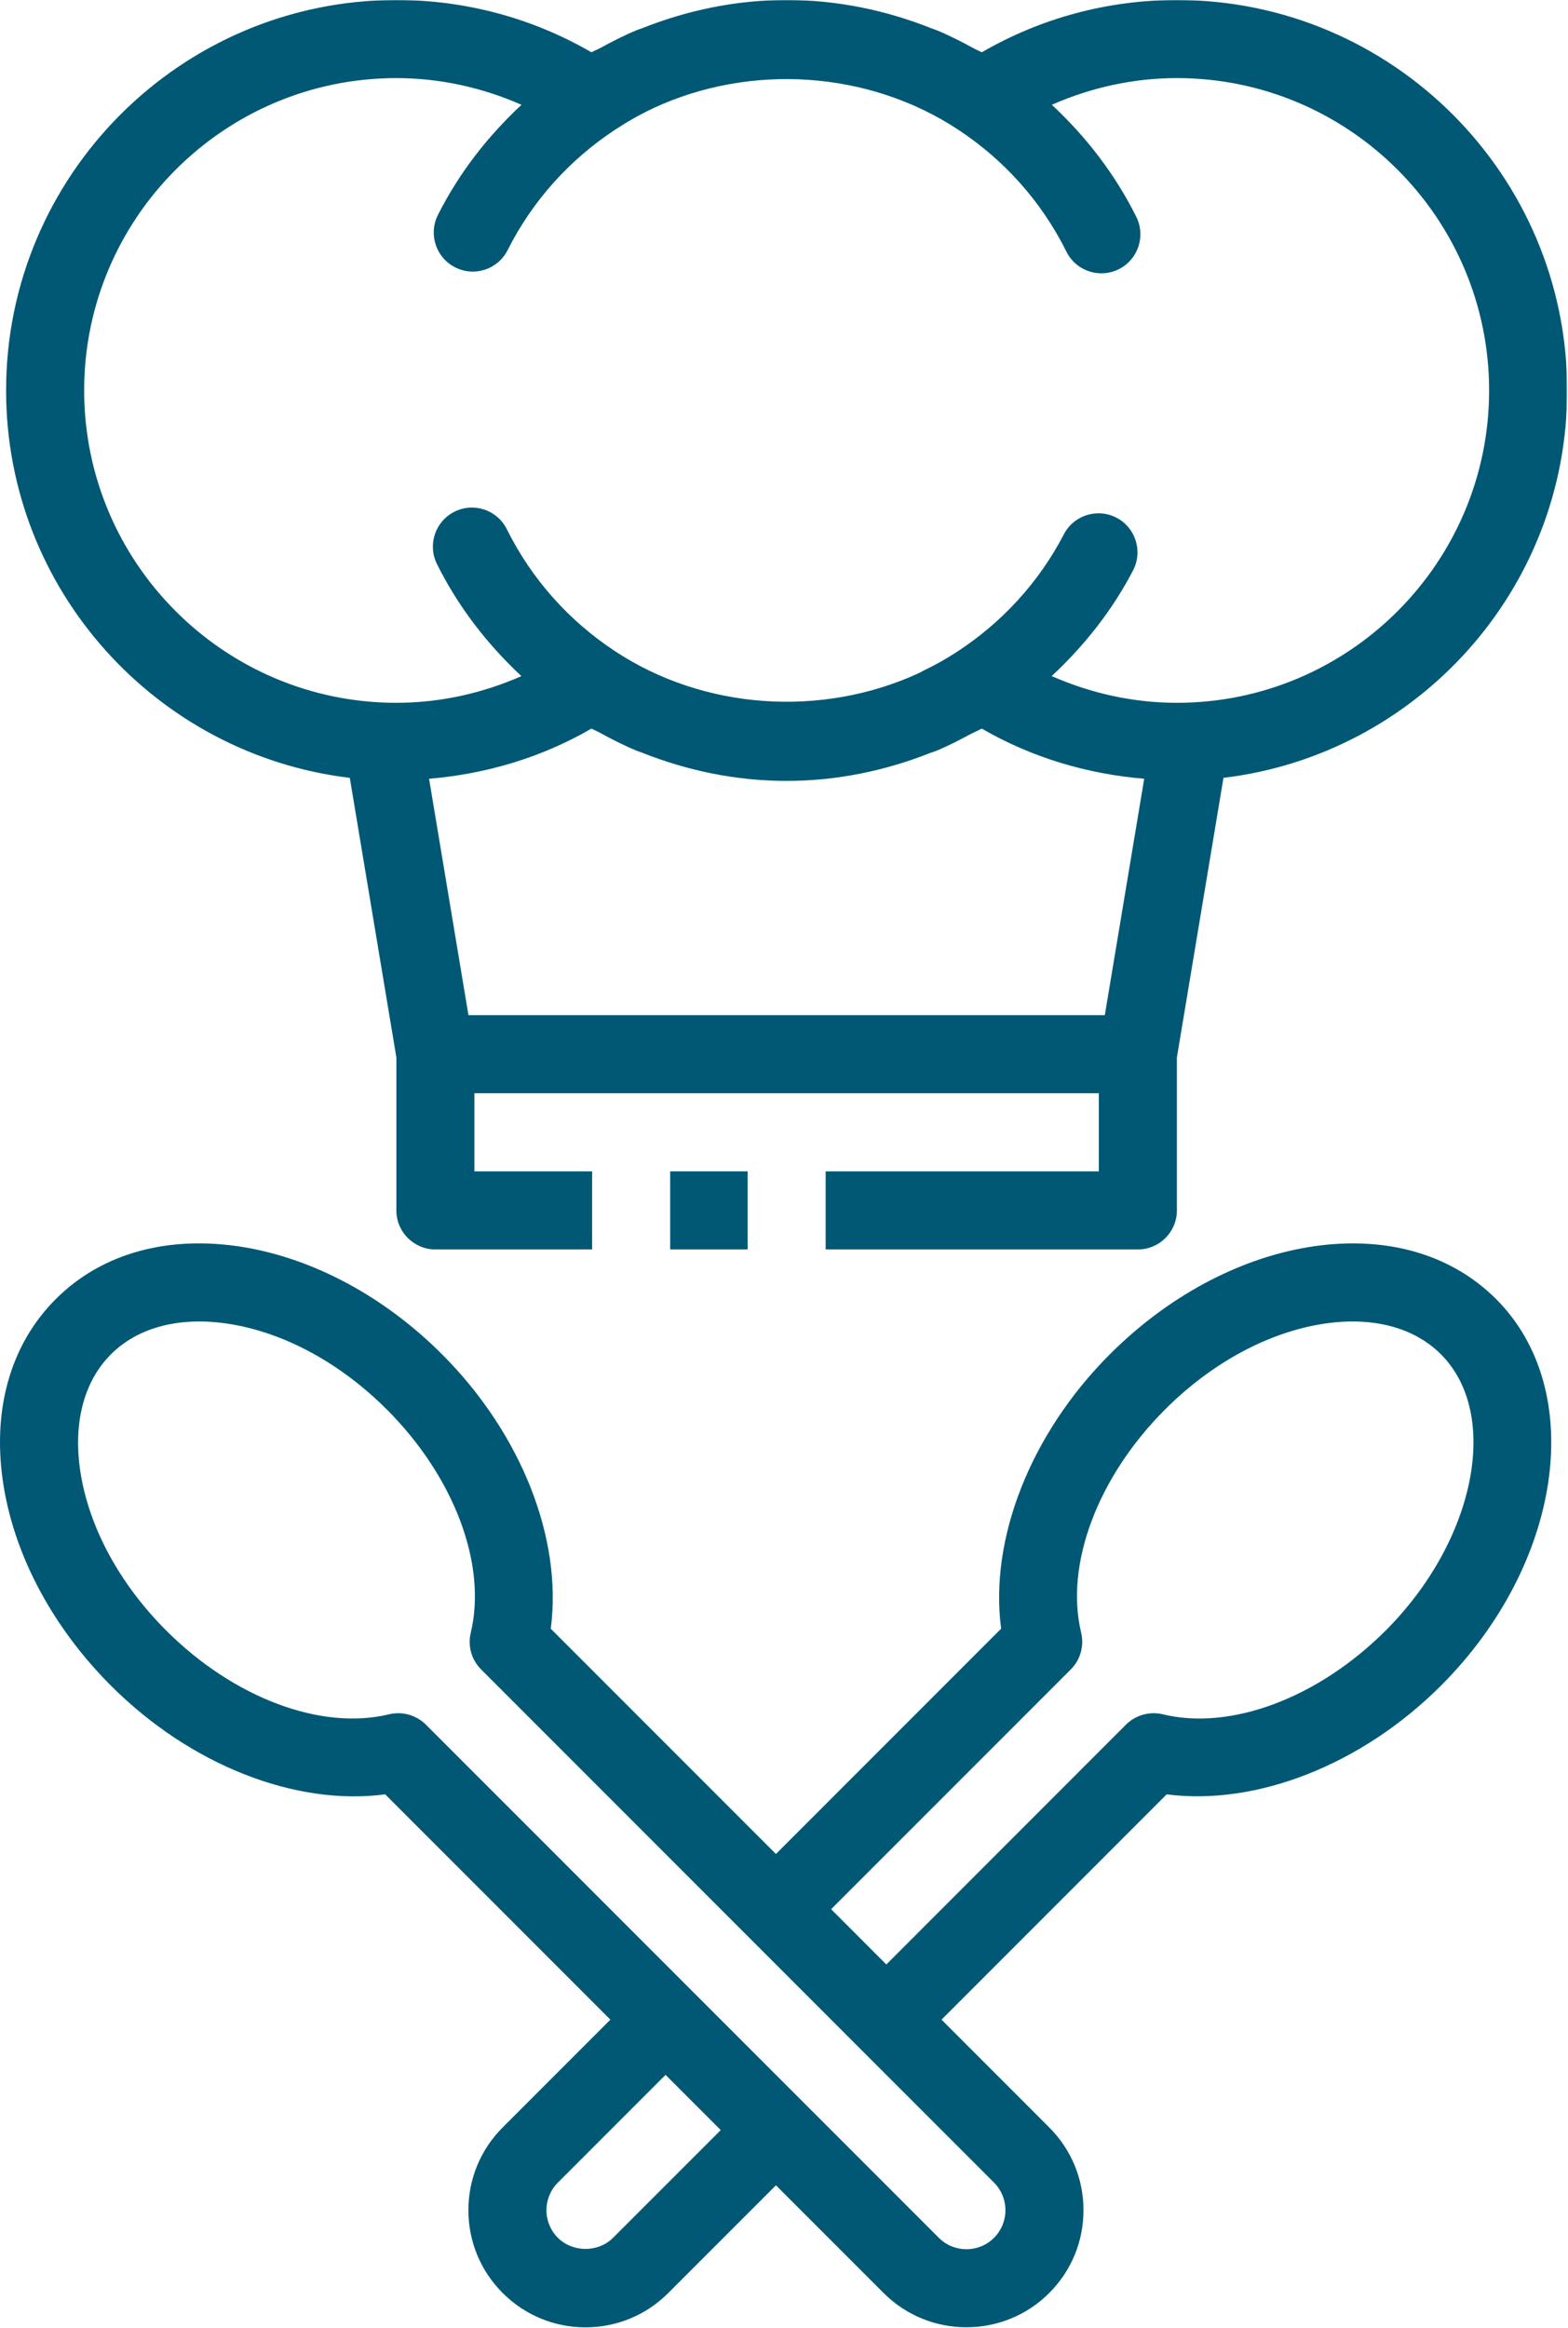
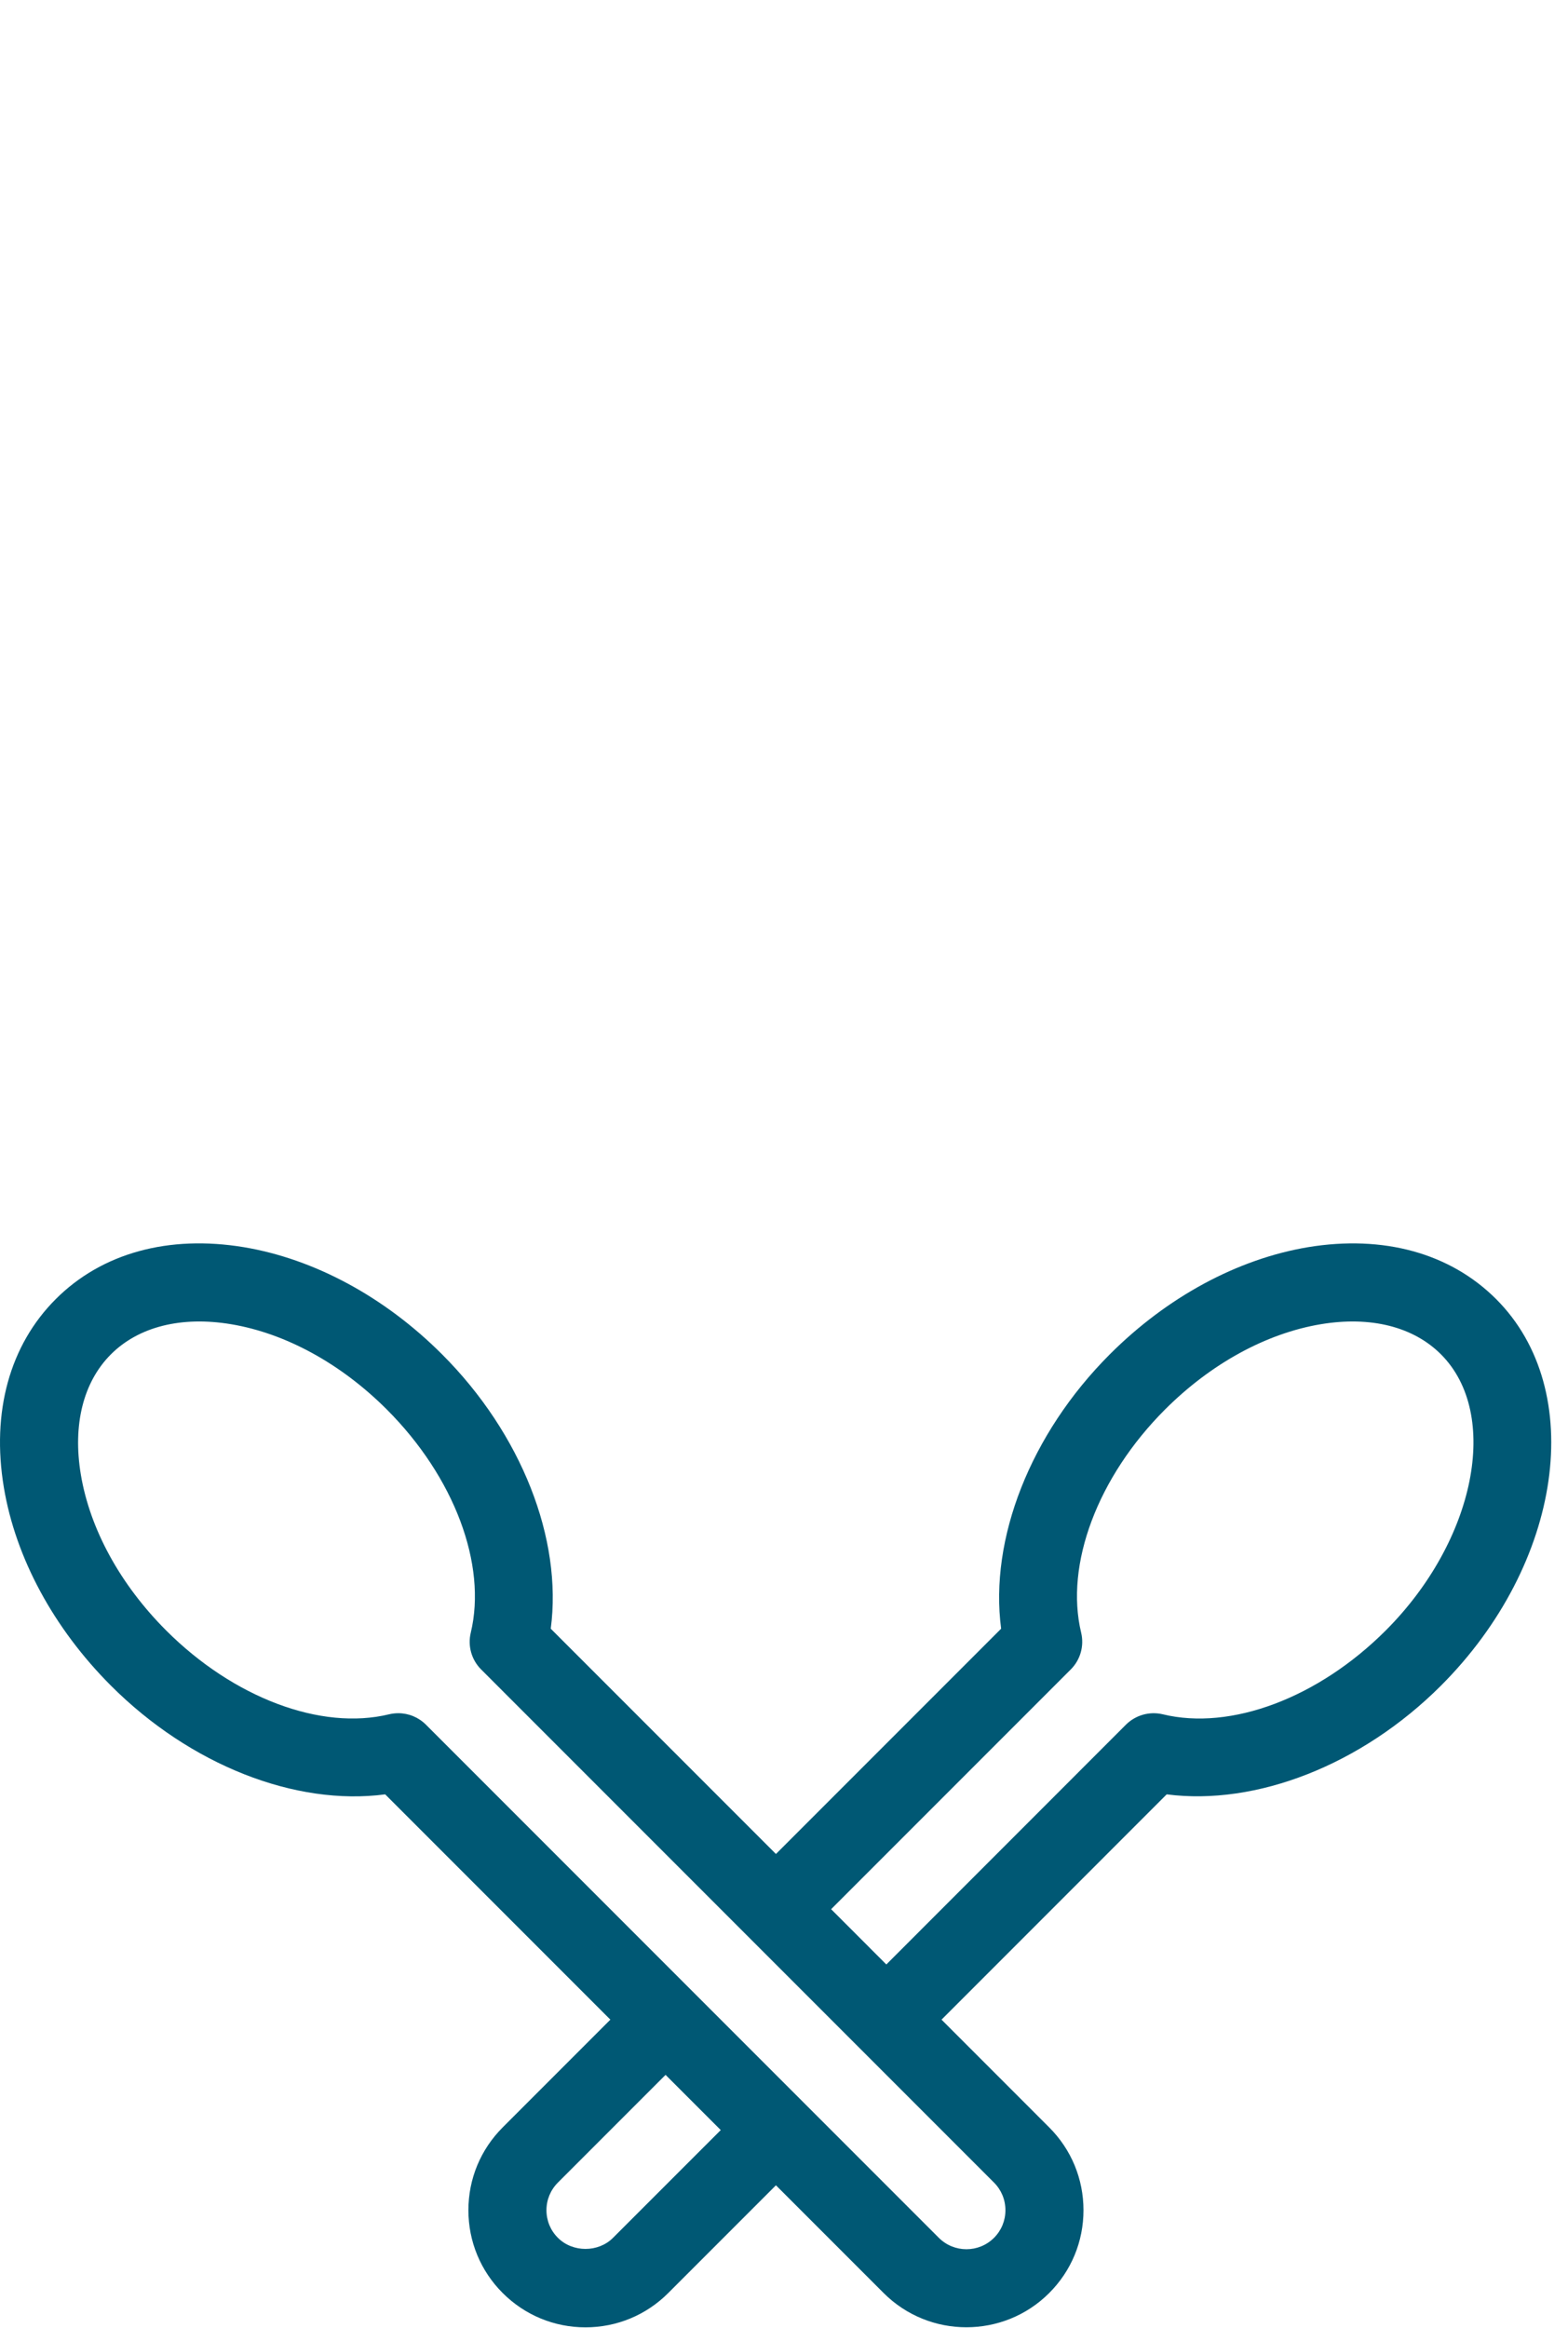
<svg xmlns="http://www.w3.org/2000/svg" fill="none" viewBox="0 0 1062 1576" height="1576" width="1062">
  <mask height="848" width="1059" y="0" x="3" maskUnits="userSpaceOnUse" style="mask-type:luminance" id="mask0_14_81">
-     <path fill="white" d="M3.311 0H1061.45V847.36H3.311V0Z" />
-   </mask>
+     </mask>
  <g mask="url(#mask0_14_81)">
-     <path fill="#005874" d="M308.309 181.003C321.381 187.636 337.246 182.347 343.814 169.314C360.946 135.309 386.379 107.678 416.738 87.728C424.909 82.349 433.378 77.539 442.145 73.428C442.326 73.35 442.494 73.247 442.662 73.156C508.202 42.745 588.47 47.724 649.239 87.961C679.74 108.105 705.212 136.02 722.279 170.362C726.895 179.658 736.243 185.024 745.966 185.024C749.923 185.024 753.931 184.158 757.706 182.27C770.778 175.766 776.118 159.914 769.628 146.83C755.056 117.544 735.325 92.305 712.401 70.932C738.971 59.257 767.636 52.87 797.103 52.87C913.703 52.87 1008.57 147.735 1008.57 264.322C1008.57 380.922 913.703 475.787 797.103 475.787C767.598 475.787 738.894 469.386 712.297 457.685C734.149 437.36 753.142 413.595 767.443 386.106C774.179 373.177 769.123 357.208 756.181 350.472C743.186 343.762 727.244 348.791 720.534 361.747C703.272 394.937 677.956 421.922 647.882 441.458C640.796 446.074 633.426 450.186 625.862 453.845C624.595 454.466 623.393 455.19 622.113 455.784C556.714 485.82 476.861 480.777 416.324 440.695C385.823 420.551 360.351 392.636 343.284 358.282C336.78 345.223 320.929 339.857 307.857 346.386C294.785 352.89 289.458 368.742 295.949 381.827C310.507 411.112 330.238 436.351 353.162 457.724C326.592 469.399 297.94 475.787 268.46 475.787C151.86 475.787 56.995 380.922 56.995 264.322C56.995 147.735 151.86 52.87 268.46 52.87C297.953 52.87 326.618 59.27 353.201 70.945C330.6 91.995 311.089 116.768 296.608 145.511C290.04 158.544 295.276 174.447 308.309 181.003ZM317.283 687.252L290.609 527.208C329.423 523.963 366.92 512.766 400.614 493.242C402.269 494.199 404.08 494.832 405.747 495.75C413.984 500.275 422.323 504.542 431.025 508.15C432.215 508.641 433.443 508.99 434.632 509.456C465.289 521.661 498.337 528.656 532.782 528.656C566.748 528.656 599.46 521.803 629.871 509.805C631.422 509.21 633.025 508.77 634.577 508.137C642.399 504.865 649.899 500.948 657.359 496.965C659.855 495.621 662.505 494.651 664.949 493.242C698.644 512.766 736.14 523.963 774.968 527.208L748.281 687.252H317.283ZM4.125 264.322C4.125 399.372 105.998 510.917 236.912 526.587L268.46 715.852V819.419C268.46 834.029 280.291 845.847 294.888 845.847H401.041V792.978H321.317V740.121H744.247V792.978H559.21V845.847H770.675C785.273 845.847 797.103 834.029 797.103 819.419V715.852L828.652 526.587C959.565 510.917 1061.44 399.372 1061.44 264.322C1061.44 118.578 942.873 0 797.103 0C750.388 0 705.031 12.18 664.949 35.414C663.294 34.458 661.497 33.824 659.816 32.906C651.58 28.381 643.24 24.114 634.538 20.506C633.349 20.015 632.12 19.666 630.931 19.201C600.288 6.995 567.226 0 532.782 0C498.492 0 465.56 6.943 435.007 19.071C433.676 19.601 432.318 19.976 430.999 20.519C422.556 24.023 414.488 28.187 406.471 32.544C404.558 33.578 402.515 34.328 400.614 35.414C360.532 12.18 315.175 0 268.46 0C122.704 0 4.125 118.578 4.125 264.322Z" />
-   </g>
-   <path fill="#005874" d="M506.353 845.847V792.978H453.911V845.847H506.353Z" />
+     </g>
  <path fill="#005874" d="M75.123 916.857C93.909 898.096 122.833 890.868 156.502 896.467C193.468 902.634 230.951 923.154 262.034 954.237C307.65 999.853 329.941 1059.14 318.847 1105.32C316.688 1114.25 319.351 1123.68 325.855 1130.17L581.617 1385.96C581.617 1385.96 581.617 1385.96 581.63 1385.96C581.63 1385.97 581.63 1385.97 581.63 1385.97L673.237 1477.57C678.228 1482.56 680.969 1489.22 680.969 1496.26C680.969 1503.33 678.241 1509.97 673.25 1514.95C662.932 1525.28 646.149 1525.25 635.857 1514.95L288.462 1167.55C283.459 1162.55 276.696 1159.81 269.779 1159.81C267.71 1159.81 265.641 1160.05 263.586 1160.53C217.414 1171.77 158.118 1149.38 112.515 1103.77C81.432 1072.67 60.913 1035.19 54.745 998.224C49.134 964.516 56.374 935.631 75.123 916.857ZM725.24 1130.17C731.744 1123.68 734.407 1114.25 732.261 1105.29C721.141 1059.14 743.432 999.853 789.048 954.237C820.131 923.154 857.614 902.634 894.593 896.467C928.262 890.868 957.199 898.096 975.96 916.857C1016.48 957.379 999.362 1042.96 938.58 1103.77C892.977 1149.38 833.72 1171.79 787.497 1160.53C778.588 1158.42 769.124 1161.07 762.62 1167.55L600.314 1329.9L562.921 1292.49L725.24 1130.17ZM415.212 1514.95C405.256 1524.97 387.853 1524.99 377.845 1514.93C372.854 1509.97 370.113 1503.33 370.113 1496.26C370.113 1489.22 372.854 1482.58 377.858 1477.57L450.782 1404.64L488.161 1442.02L415.212 1514.95ZM2.6 1006.93C10.565 1054.65 36.333 1102.32 75.135 1141.15C128.923 1194.95 200.166 1222.77 260.883 1214.74L413.402 1367.26L340.478 1440.2C325.493 1455.17 317.244 1475.1 317.244 1496.26C317.244 1517.45 325.506 1537.38 340.466 1552.33C355.451 1567.3 375.363 1575.56 396.542 1575.56C417.72 1575.56 437.632 1567.3 452.605 1552.33L525.541 1479.4L598.477 1552.33C613.941 1567.79 634.241 1575.53 654.554 1575.51C674.866 1575.51 695.166 1567.79 710.617 1552.33C725.602 1537.35 733.838 1517.45 733.838 1496.26C733.838 1475.1 725.602 1455.17 710.617 1440.2L637.693 1367.26L790.199 1214.74C850.762 1222.59 922.133 1194.95 975.96 1141.15C1058.41 1058.68 1075.17 941.307 1013.34 879.477C982.192 848.33 936.99 835.904 885.892 844.321C838.155 852.299 790.47 878.042 751.668 916.857C697.842 970.683 670.03 1041.93 678.06 1102.6L525.541 1255.12L373.023 1102.6C381.052 1041.9 353.227 970.657 299.414 916.857C260.612 878.042 212.94 852.299 165.191 844.321C114.157 835.878 68.89 848.304 37.756 879.477C6.582 910.638 -5.895 955.892 2.6 1006.93Z" />
</svg>